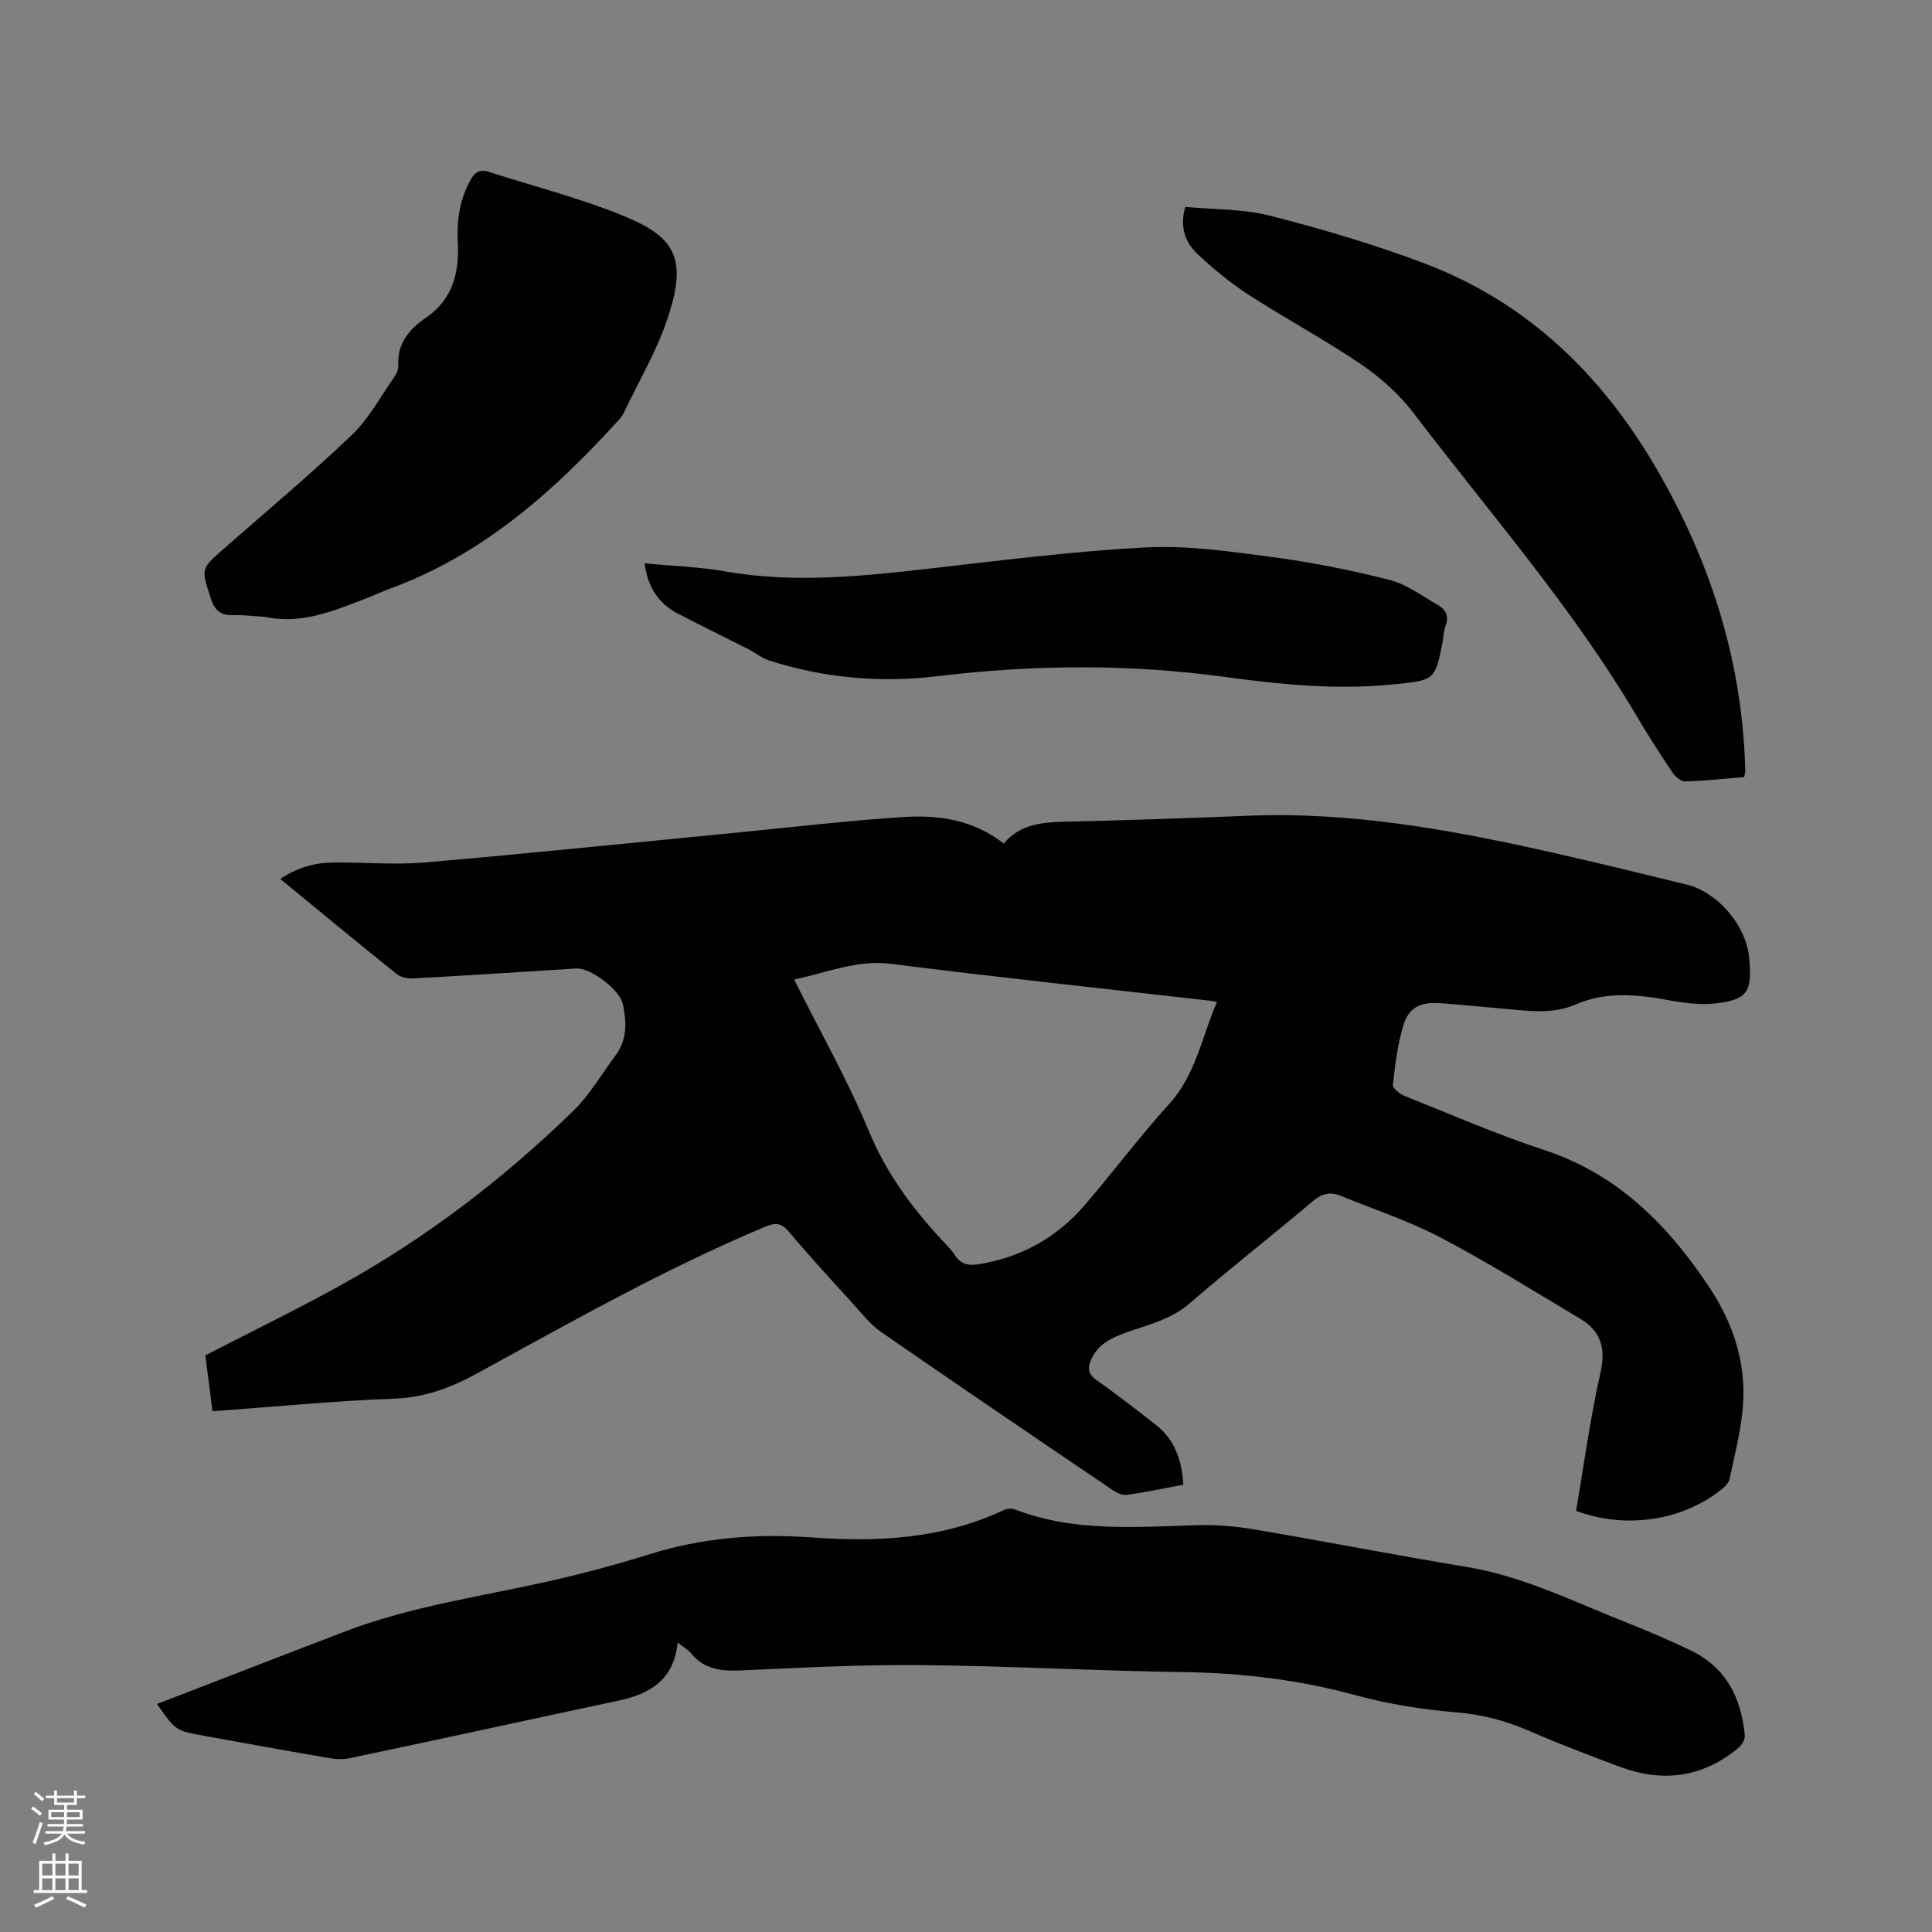
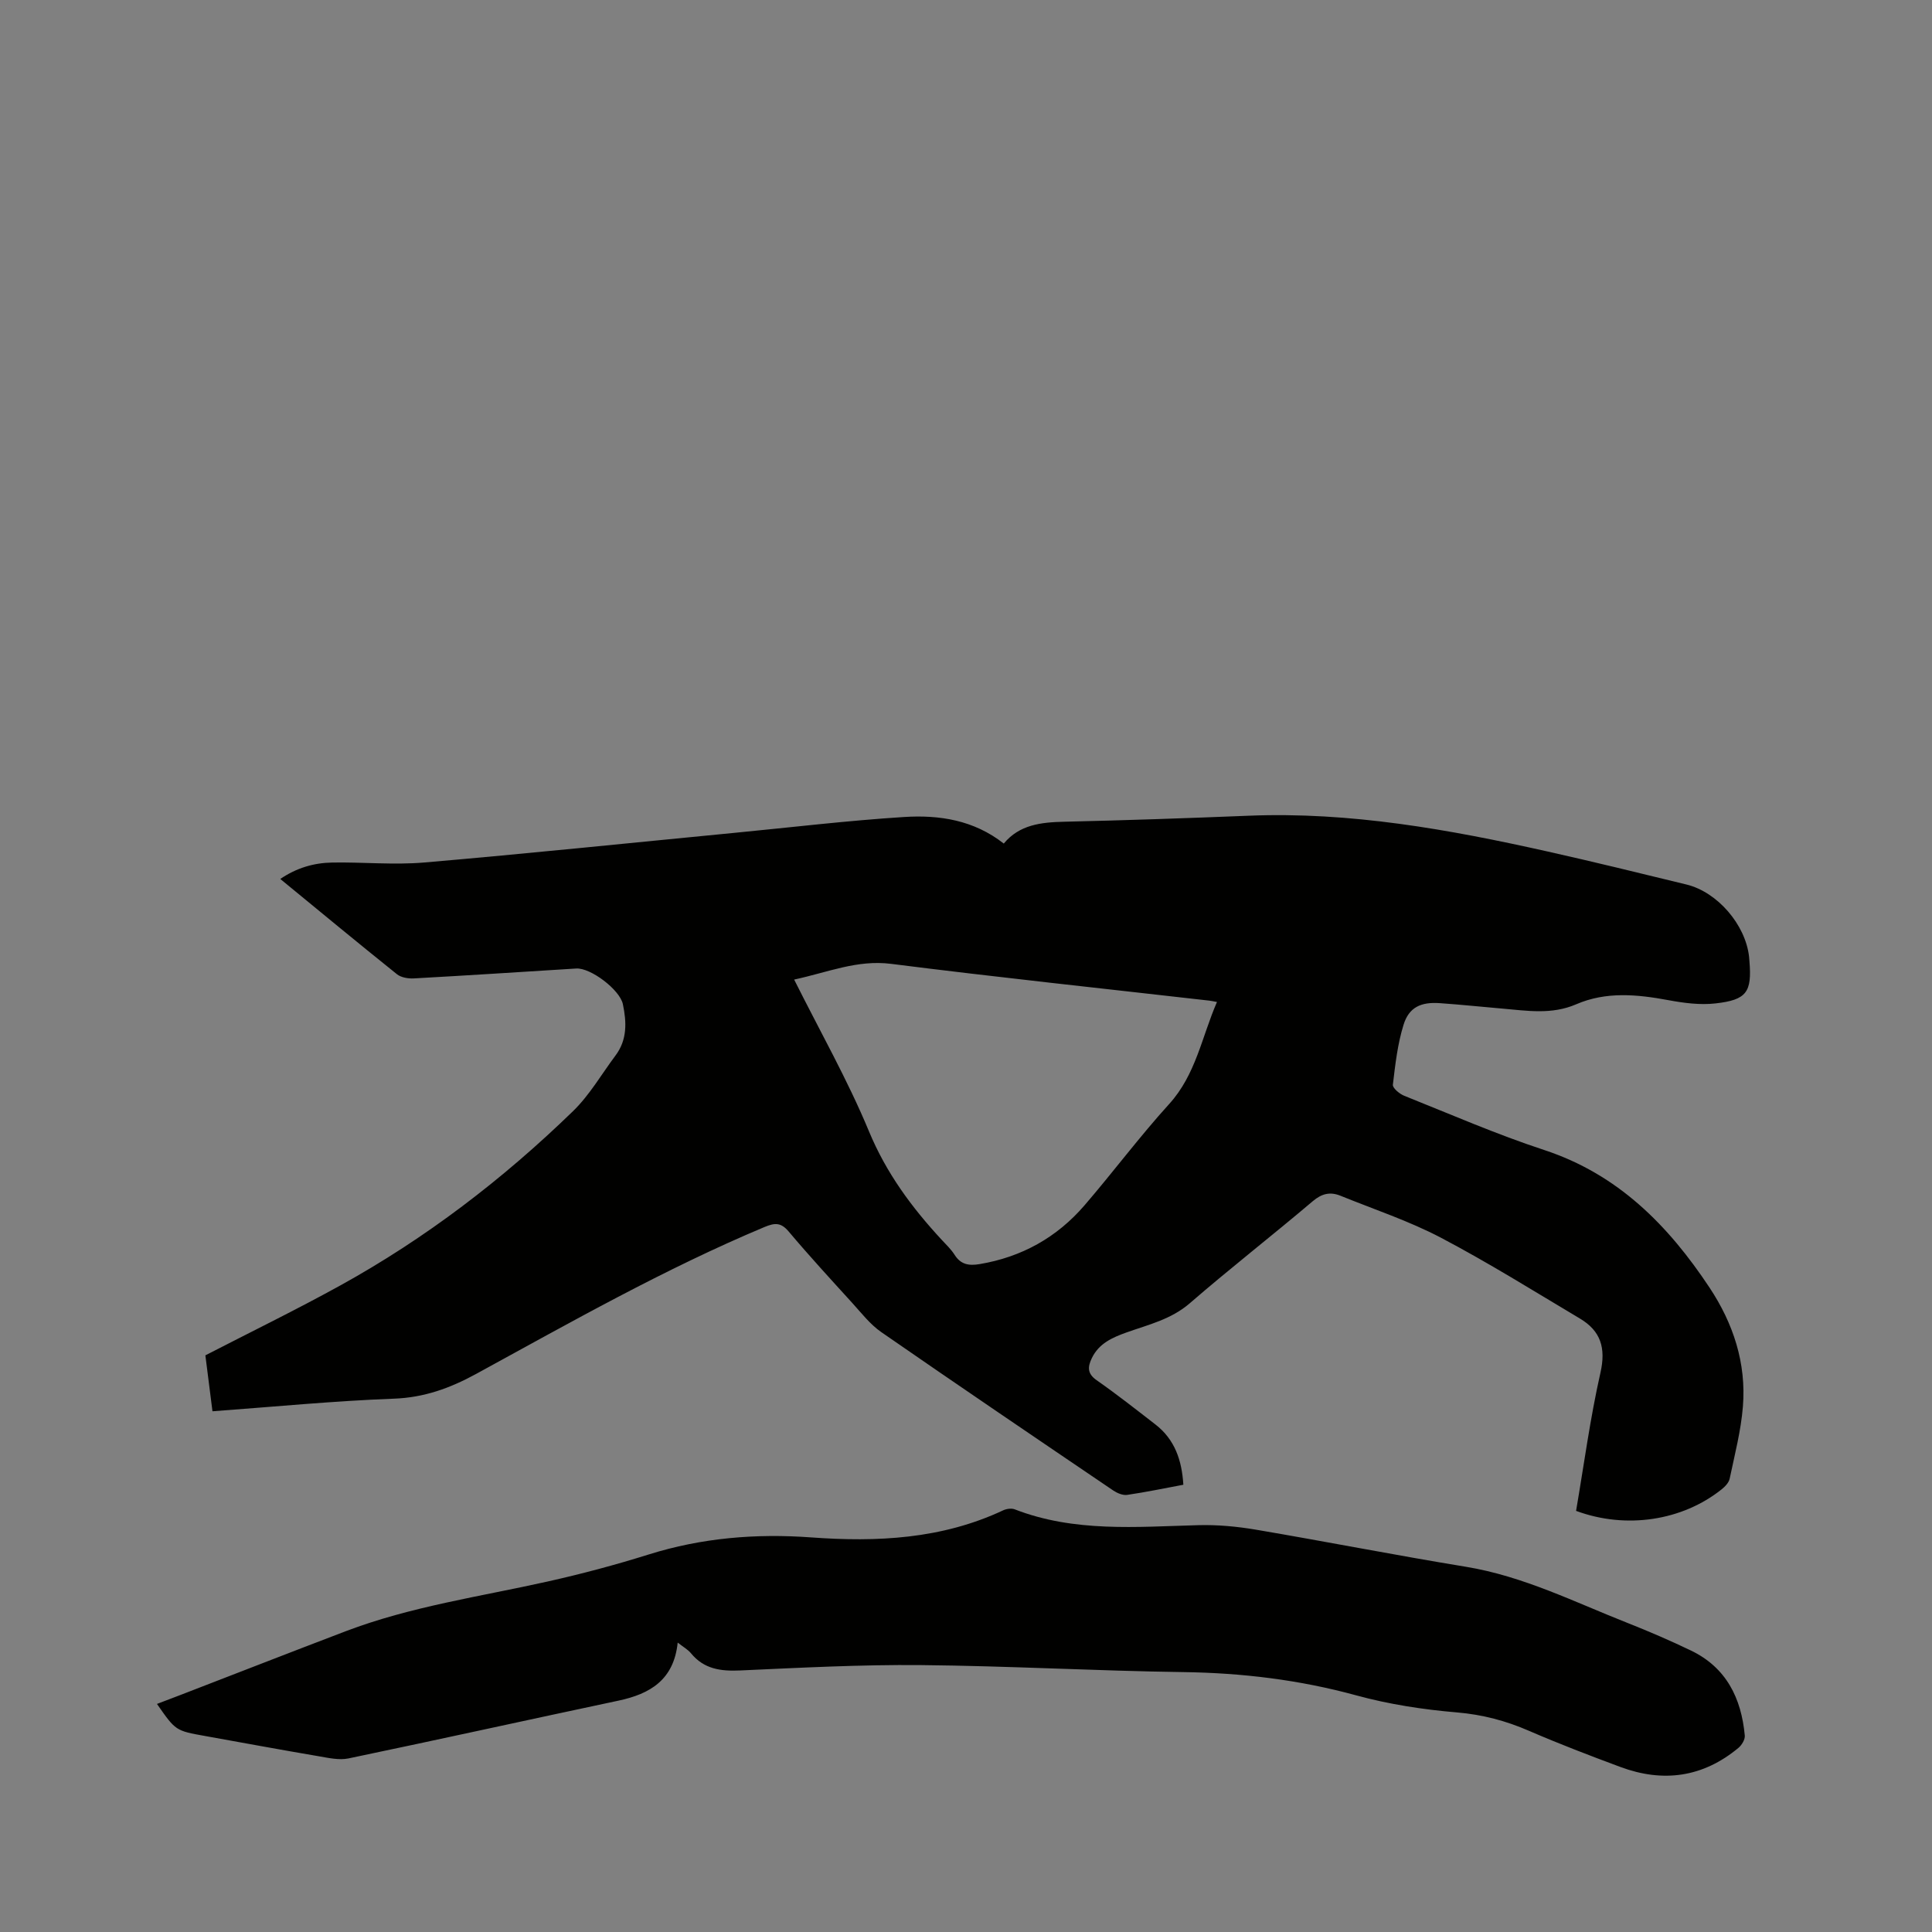
<svg xmlns="http://www.w3.org/2000/svg" enable-background="new 0 0 400 400" viewBox="0 0 400 400">
  <rect x="0" y="0" width="400" height="400" fill="#808080" stroke="none" />
-   <path d="m6.44 374.46.42-.45c.65.47 1.27.95 1.85 1.44l-.45.49c-.65-.56-1.25-1.06-1.82-1.48m.93 7.33-.63-.26c.55-1.36 1.05-2.8 1.52-4.33.19.1.38.19.59.27-.46 1.29-.95 2.73-1.48 4.32m-.38-10.38.44-.42c.43.34 1.01.82 1.74 1.44l-.49.49c-.53-.51-1.09-1.01-1.69-1.51m2.5.35h1.72v-1.04h.59v1.04h3.52v-1.04h.59v1.04h1.75v.53h-1.75v1.42h-2.03v.97h3.22v2.03h-3.24c0 .35-.01.66-.03.93h3.32v.53h-3.37c-.03.27-.08.58-.15.94h3.96v.53h-3.71c.67.92 1.93 1.48 3.79 1.68-.13.24-.23.44-.29.59-2.13-.38-3.48-1.08-4.04-2.12-.43.97-1.77 1.72-4.03 2.23-.09-.19-.2-.37-.33-.55 2.1-.42 3.37-1.03 3.81-1.83h-3.36v-.53h3.58c.08-.29.13-.61.16-.94h-3.33v-.53h3.39c.02-.27.04-.58.04-.93h-3.23v-2.03h3.25v-.97h-2.07v-1.42h-1.73zm1.12 3.44v1h2.65c.01-.3.02-.44.01-.4v-.25-.35zm1.19-2h3.52v-.91h-3.52zm4.71 2h-2.63v.59c0 .15-.01.28-.01.4h2.64z" fill="#fbfcfa" />
-   <path d="m13.56 383.74h.63v1.52h2.72v6.07h1.13v.6h-11.06v-.6h1.13v-6.07h2.73v-1.52h.63v1.52h2.1v-1.52zm-2.69 8.83.38.56c-1.24.63-2.53 1.25-3.85 1.85-.1-.21-.21-.42-.34-.63 1.36-.55 2.63-1.15 3.81-1.78m-2.13-4.27h2.1v-2.45h-2.1zm0 3.04h2.1v-2.46h-2.1zm2.72-3.04h2.1v-2.45h-2.1zm0 3.04h2.1v-2.46h-2.1zm6.07 3.6c-1.41-.71-2.7-1.3-3.86-1.78l.35-.56c1.45.62 2.75 1.19 3.88 1.72zm-1.25-9.09h-2.1v2.45h2.1zm-2.09 5.49h2.1v-2.46h-2.1z" fill="#fbfcfa" />
  <g fill="#010100">
    <path d="m326.31 312.81c1.65-9.64 2.92-19.21 5.04-28.58 1.17-5.14.07-8.68-4.26-11.25-9.54-5.68-18.97-11.58-28.79-16.74-6.62-3.47-13.81-5.85-20.76-8.67-2.12-.86-3.85-.48-5.74 1.12-8.41 7.13-17.12 13.9-25.45 21.12-3.89 3.37-8.58 4.44-13.12 6.06-2.96 1.06-5.72 2.28-7.18 5.32-.86 1.8-.98 3.19 1 4.57 4.17 2.91 8.16 6.06 12.19 9.18 3.98 3.09 5.45 7.37 5.76 12.46-3.96.74-7.78 1.54-11.63 2.1-.9.13-2.06-.36-2.87-.9-16.05-10.88-32.1-21.76-48.04-32.8-2.31-1.6-4.11-3.95-6.03-6.06-4.42-4.86-8.88-9.71-13.11-14.73-1.62-1.93-2.86-1.88-5.06-.96-20.66 8.66-40.09 19.7-59.69 30.41-5.39 2.94-10.73 4.89-17.02 5.12-12.38.46-24.72 1.67-37.56 2.61-.5-3.93-.98-7.74-1.47-11.58 9.47-4.88 18.8-9.43 27.88-14.44 17.73-9.78 33.7-22.01 48.21-36.09 3.45-3.34 5.93-7.68 8.84-11.57 2.43-3.25 2.29-6.89 1.51-10.61-.63-2.98-6.68-7.57-9.66-7.38-11.21.7-22.41 1.43-33.63 2.05-1.16.06-2.63-.18-3.49-.87-8.02-6.43-15.94-12.98-24.15-19.72 3.39-2.31 6.98-3.34 10.77-3.4 6.35-.11 12.74.53 19.04-.01 21.43-1.84 42.82-4.07 64.23-6.14 11.71-1.13 23.4-2.54 35.13-3.28 7.24-.46 14.41.62 20.62 5.5 3.26-3.93 7.75-4.41 12.53-4.52 12.7-.29 25.4-.73 38.1-1.24 21.07-.86 41.58 2.84 61.99 7.41 9.6 2.15 19.17 4.5 28.73 6.83 6.42 1.57 12.19 8.3 12.95 14.9.04.32.05.63.08.95.53 6.42-.53 8.04-7.06 8.77-3.18.36-6.54-.09-9.73-.68-6.46-1.2-12.89-1.82-19.06.85-5.08 2.2-10.16 1.34-15.3.9-4.33-.37-8.65-.83-12.98-1.13-3.9-.27-6.36.86-7.48 4.48-1.24 3.99-1.72 8.24-2.21 12.41-.08.68 1.36 1.89 2.33 2.28 9.63 3.85 19.17 8.01 29.01 11.24 15.27 5.03 25.66 15.58 34.21 28.47 4.94 7.45 7.64 15.67 6.92 24.63-.4 5.02-1.7 9.98-2.74 14.94-.17.82-.95 1.64-1.65 2.2-8.16 6.52-19.8 8.31-30.15 4.47zm-161.89-110c5.37 10.74 11.09 20.81 15.49 31.42 3.58 8.63 8.85 15.76 15.05 22.45.94 1.01 1.96 1.98 2.69 3.13 1.28 2.02 2.97 2.28 5.17 1.91 8.71-1.46 15.99-5.52 21.71-12.16 5.94-6.9 11.4-14.23 17.52-20.97 5.55-6.1 6.76-13.91 9.91-21.14-.76-.14-1.17-.23-1.58-.28-21.98-2.51-43.98-4.84-65.93-7.62-6.99-.87-13.01 1.75-20.03 3.26z" />
    <path d="m140.31 340.08c-.8 7.73-5.72 10.63-12.26 12.02-18.64 3.95-37.24 8.07-55.89 11.96-1.97.41-4.19-.11-6.25-.46-7.83-1.33-15.64-2.78-23.45-4.18-6.1-1.09-6.1-1.09-9.96-6.64 1.72-.66 3.37-1.28 5.01-1.91 11.35-4.38 22.69-8.81 34.06-13.14 13.54-5.15 27.85-7.17 41.88-10.31 7.02-1.57 13.99-3.43 20.85-5.58 10.99-3.45 22.22-4.37 33.59-3.54 13.7 1 27.1.36 39.8-5.6.69-.32 1.71-.47 2.39-.21 12.36 4.8 25.2 3.62 38.01 3.28 3.97-.11 8.01.27 11.92.93 14.5 2.46 28.94 5.3 43.46 7.68 11.88 1.94 22.5 7.3 33.51 11.64 4.43 1.75 8.81 3.64 13.1 5.7 7.34 3.52 10.45 9.88 11.16 17.62.07.82-.63 1.97-1.33 2.55-7.35 6.1-15.58 7.23-24.43 3.94-6.35-2.36-12.68-4.78-18.89-7.47-4.81-2.09-9.63-3.37-14.92-3.82-7.02-.59-14.11-1.68-20.9-3.54-11.74-3.21-23.59-4.64-35.73-4.81-18.11-.25-36.21-1.28-54.32-1.45-12.49-.12-24.99.55-37.48 1.11-4.02.18-7.49-.27-10.19-3.57-.65-.78-1.59-1.29-2.74-2.2z" />
-     <path d="m361.12 160.89c-4.06.33-8.16.77-12.26.89-.85.02-2.01-.98-2.57-1.81-2.54-3.78-5.01-7.61-7.32-11.53-13.29-22.55-30.53-42.2-46.31-62.92-2.95-3.87-6.78-7.32-10.82-10.07-7.52-5.11-15.58-9.42-23.23-14.36-3.79-2.45-7.35-5.36-10.64-8.46-2.44-2.29-3.8-5.35-2.58-9.8 5.82.56 11.94.39 17.65 1.85 10.85 2.79 21.66 5.97 32.12 9.95 21.15 8.06 36.51 23.02 47.78 42.38 10.89 18.7 17.44 38.74 18.33 60.47.03.74.07 1.48.06 2.22 0 .31-.11.62-.21 1.19z" />
-     <path d="m54.85 127.71c-2.22-.13-4.44-.42-6.66-.35-2.64.08-3.79-1.11-4.59-3.59-1.94-6.03-2.06-5.96 2.69-10.12 8.91-7.82 18.01-15.44 26.58-23.62 3.53-3.37 5.93-7.94 8.78-12.01.46-.66.86-1.58.82-2.36-.25-4.58 2.26-7.52 5.72-9.88 5.55-3.78 6.92-9.36 6.59-15.55-.25-4.56.38-8.81 2.58-12.88.92-1.71 2-2.36 3.79-1.78 9.64 3.1 19.55 5.58 28.84 9.51 10.26 4.35 12.2 9.11 8.14 21.1-2.29 6.77-6.02 13.04-9.11 19.54-.18.38-.45.72-.73 1.03-13.5 14.89-28.26 28.06-47.54 35.12-1.69.62-3.31 1.4-4.99 2.04-6.73 2.59-13.41 5.43-20.91 3.8z" />
-     <path d="m133.45 116.62c5.86.57 11.38.74 16.76 1.69 13.87 2.44 27.61 1.06 41.42-.5 15.15-1.71 30.31-3.68 45.51-4.47 8.7-.46 17.55.84 26.25 1.99 8.15 1.08 16.27 2.69 24.24 4.72 3.57.91 6.79 3.32 10.07 5.21 1.55.89 2.39 2.28 1.6 4.28-.42 1.06-.42 2.28-.64 3.43-1.52 7.98-1.76 7.88-10.34 8.74-11.72 1.17-23.3-.01-34.83-1.57-19.76-2.69-39.47-2.54-59.22-.16-11.93 1.44-23.67.44-35.12-3.27-1.47-.48-2.73-1.55-4.13-2.26-4.9-2.49-9.84-4.9-14.71-7.43-4.01-2.1-6.19-5.47-6.86-10.4z" />
  </g>
</svg>